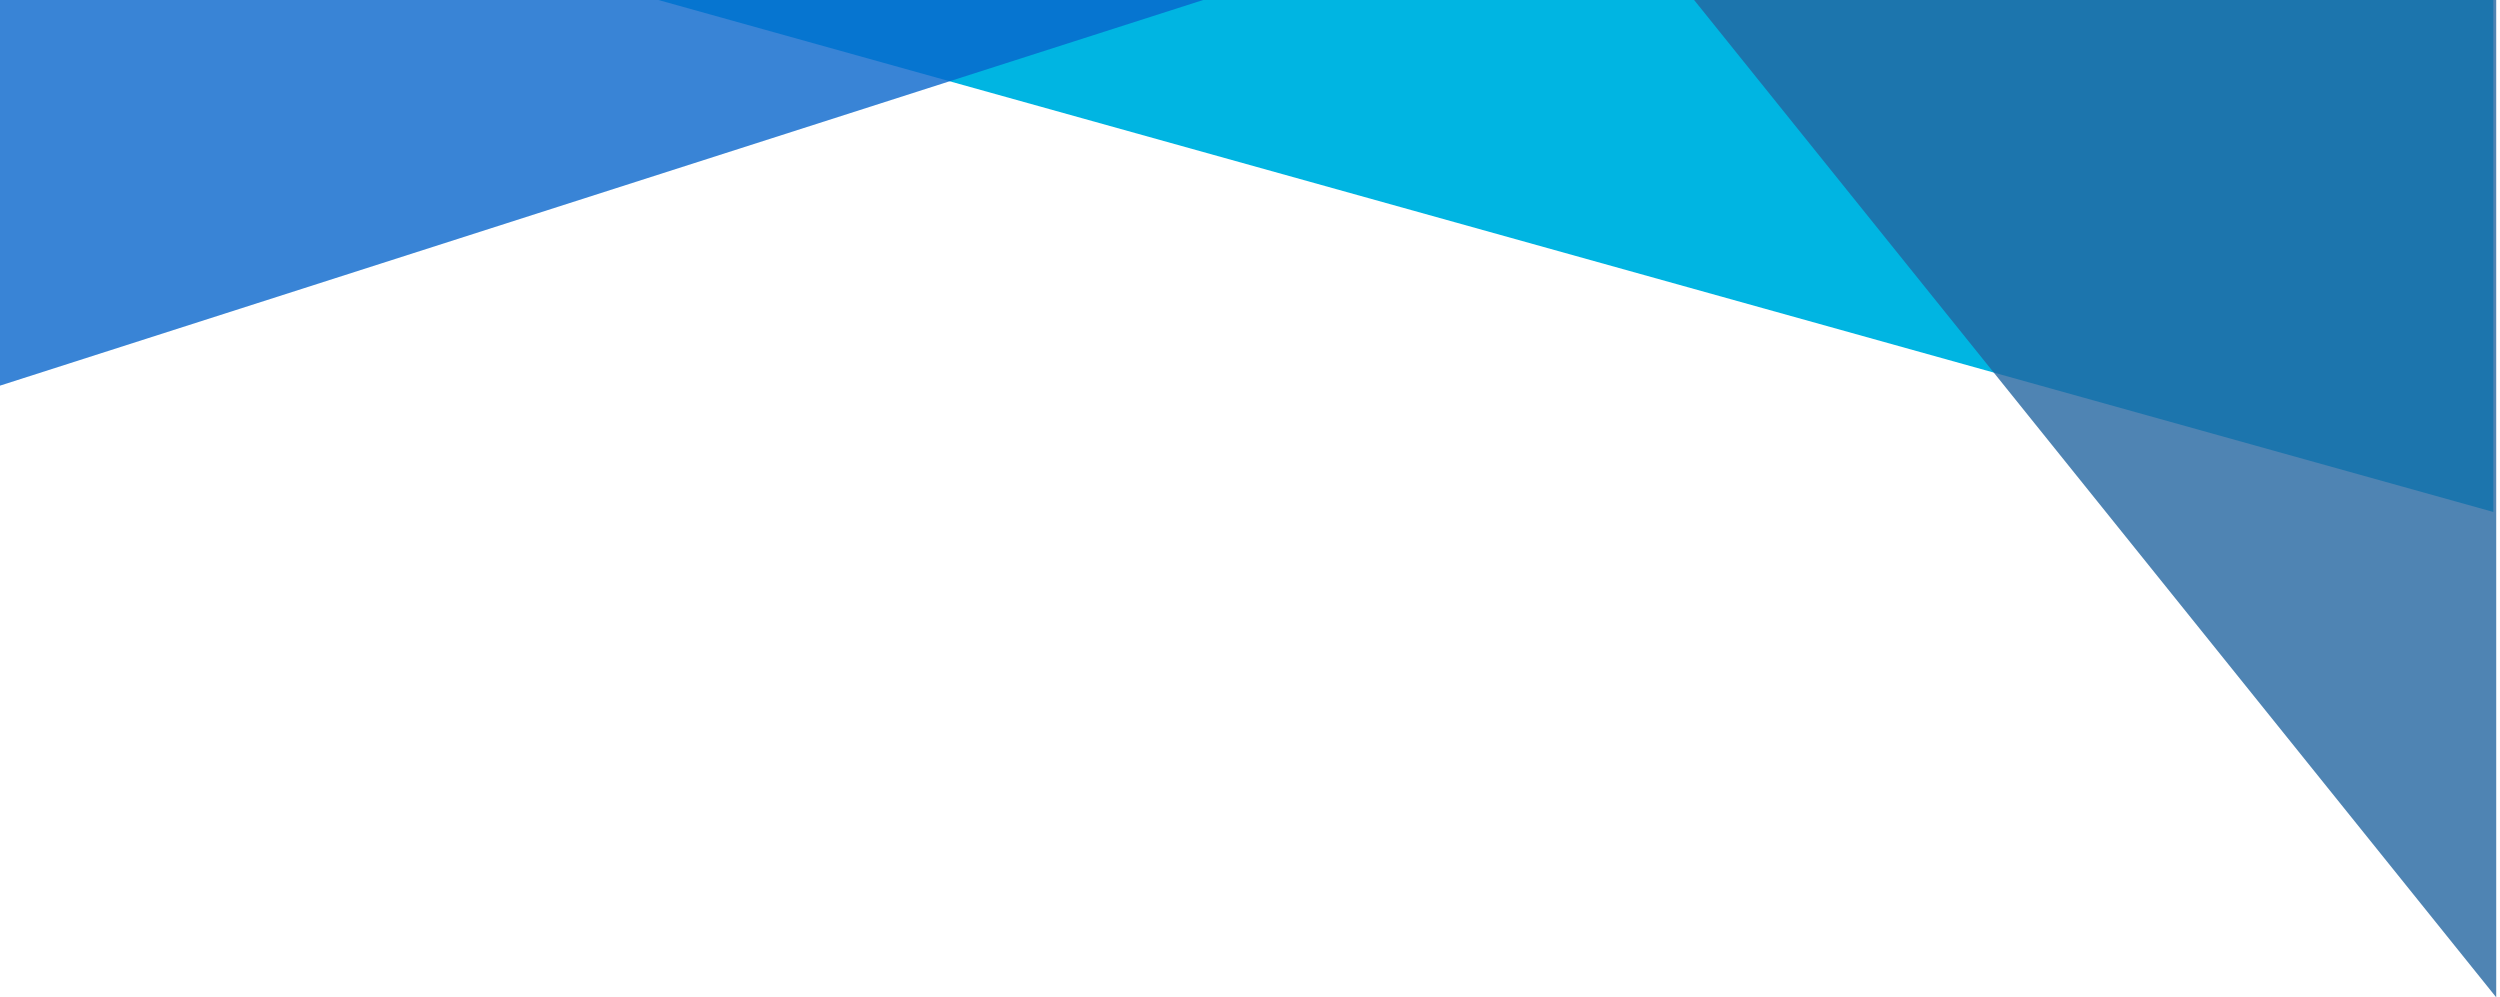
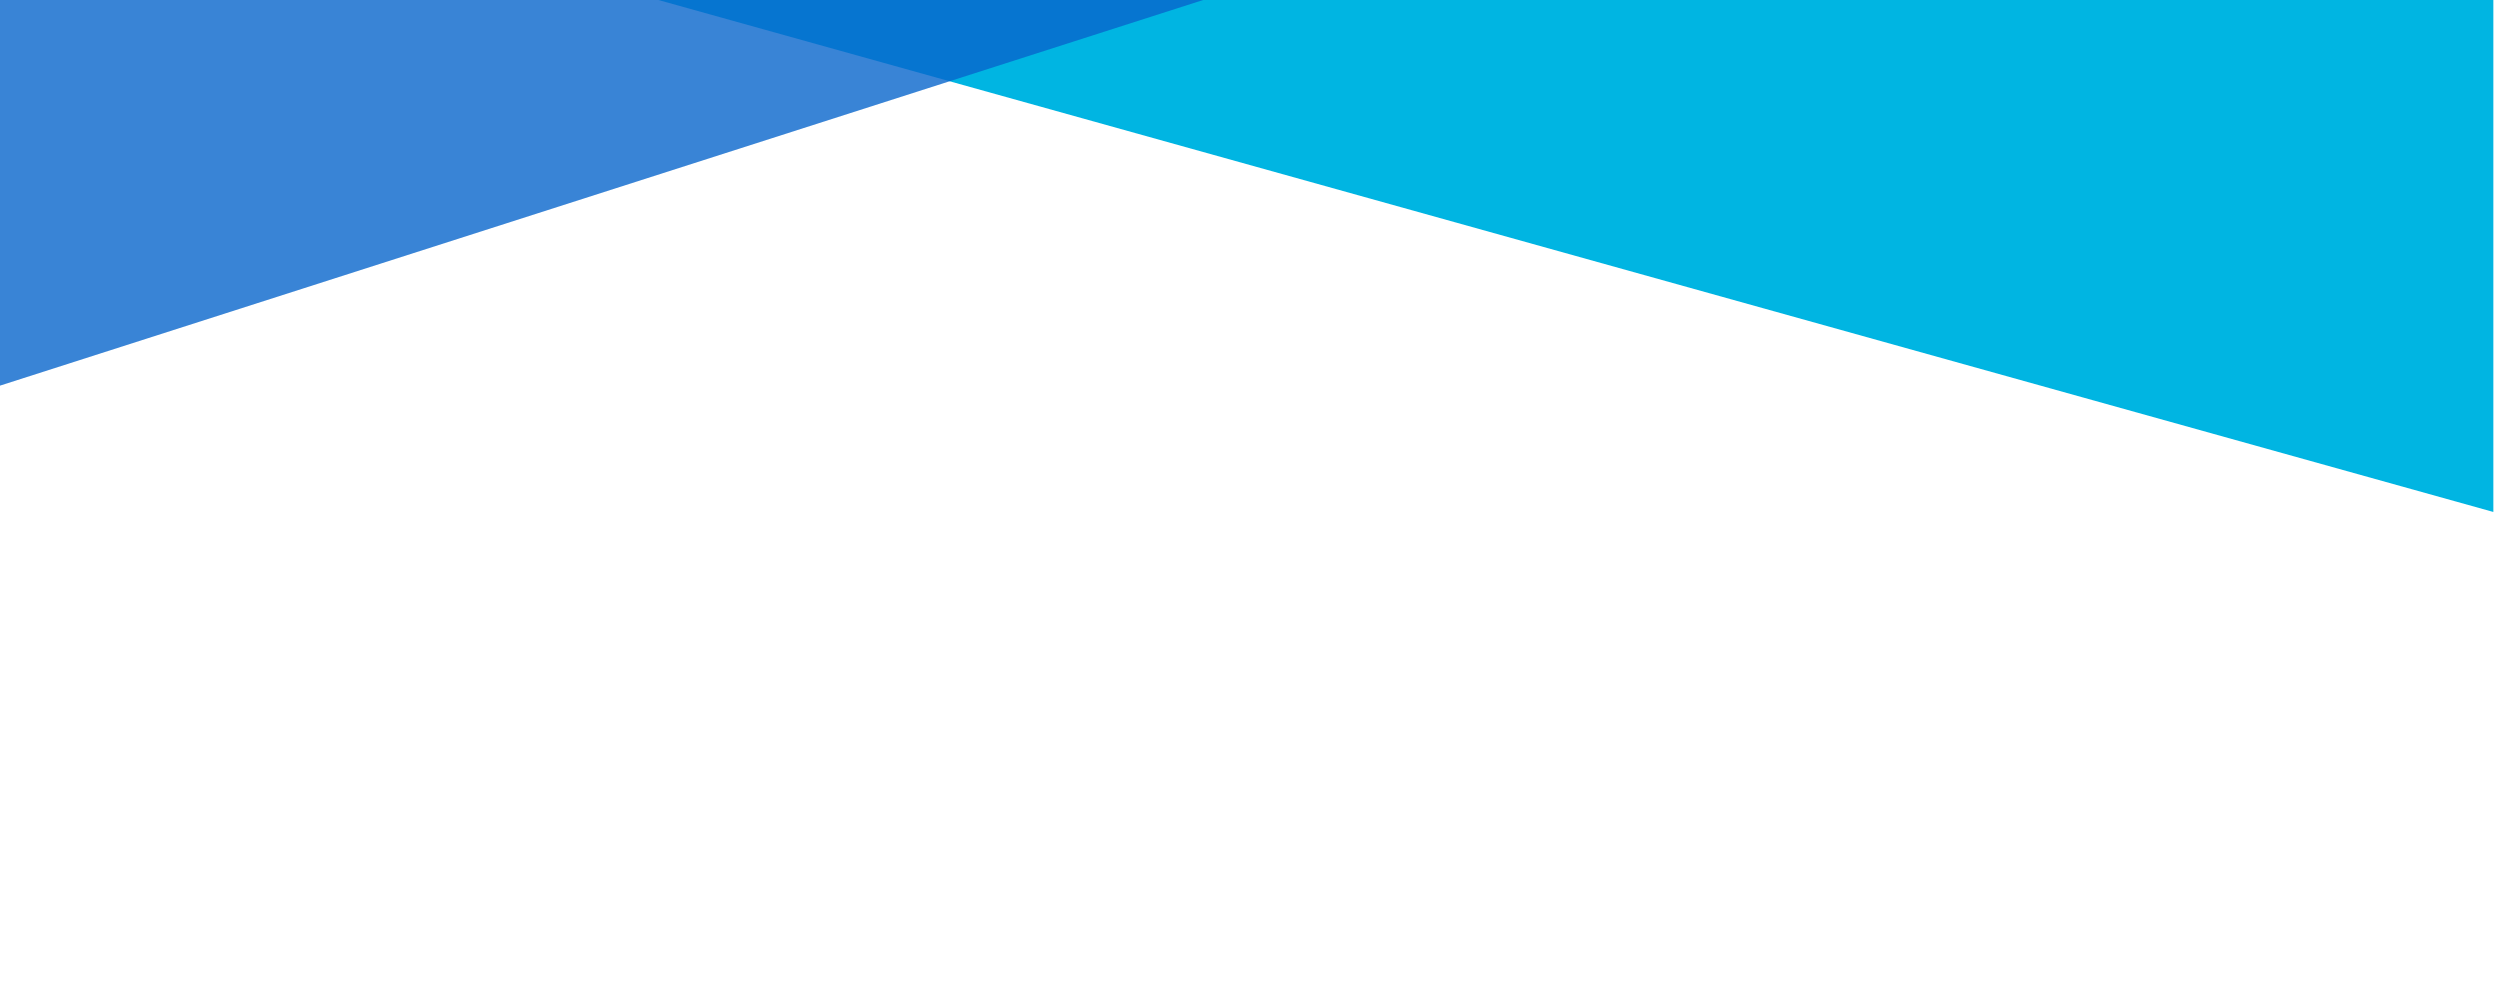
<svg xmlns="http://www.w3.org/2000/svg" width="376" height="150" viewBox="0 0 376 150" fill="none">
  <path d="M99.014 -1.20637e-05L375 77L375 0L99.014 -1.20637e-05Z" fill="#00B5E2" />
-   <path opacity="0.8" d="M375.431 150L375.431 0L254.793 -5.27323e-06L375.431 150Z" fill="#2466A0" />
  <path opacity="0.8" d="M5.84999e-05 58L180.956 0L6.10352e-05 -7.90984e-06L5.84999e-05 58Z" fill="#0866CC" />
</svg>